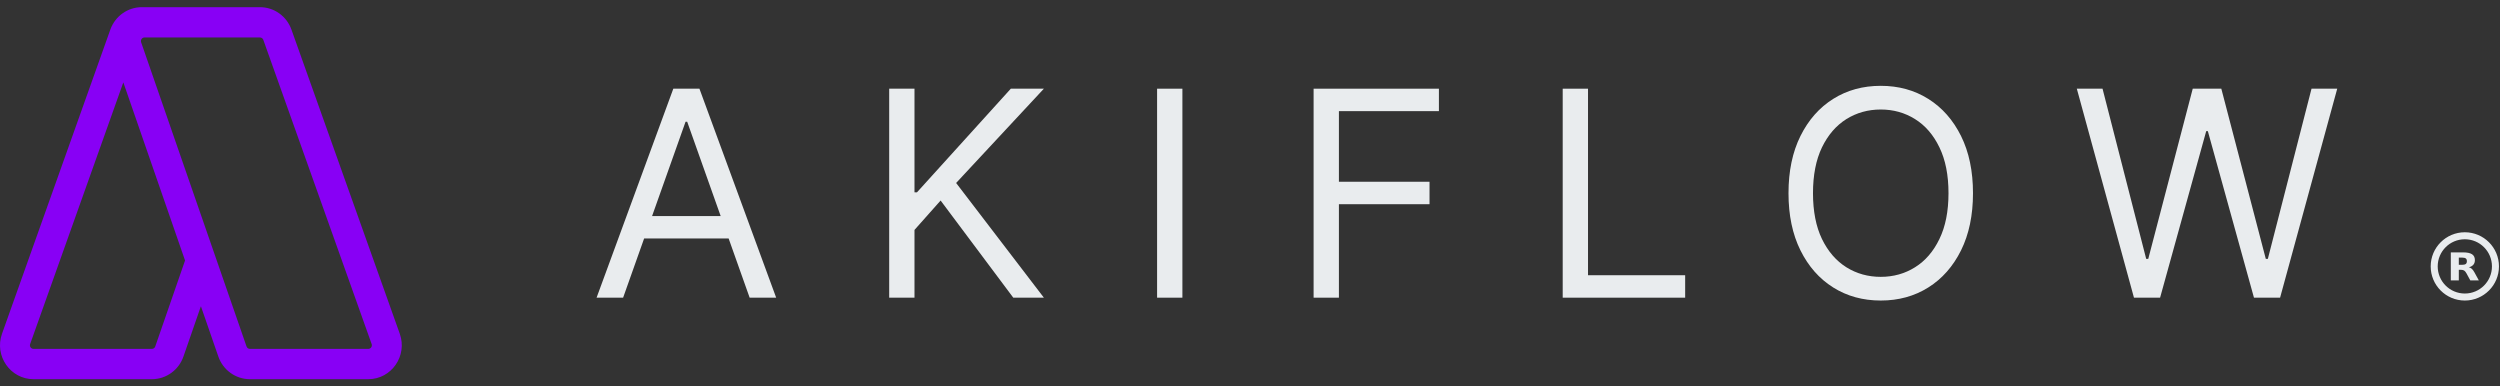
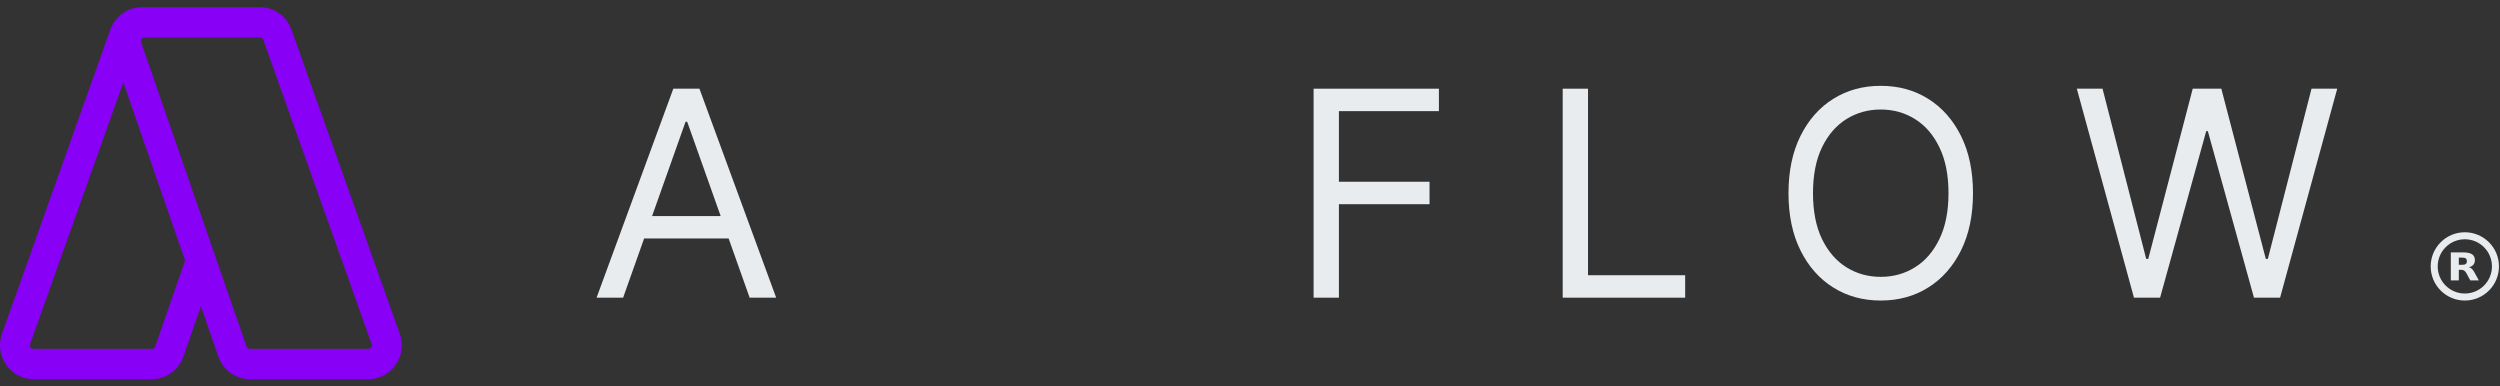
<svg xmlns="http://www.w3.org/2000/svg" fill="none" viewBox="0 0 220 34" height="34" width="220">
  <rect x="0" y="0" width="220" height="34" fill="#333333" stroke="none" />
  <path fill="#E9ECEE" d="M54.834 26.195H52.499L59.252 7.805H61.55L68.303 26.195H65.969L60.473 10.714H60.329L54.834 26.195ZM55.696 19.011H65.106V20.987H55.696V19.011Z" />
-   <path fill="#E9ECEE" d="M78.248 26.195V7.805H80.475V16.928H80.691L88.952 7.805H91.861L84.139 16.102L91.861 26.195H89.168L82.774 17.646L80.475 20.233V26.195H78.248Z" />
-   <path fill="#E9ECEE" d="M104.051 7.805V26.195H101.824V7.805H104.051Z" />
  <path fill="#E9ECEE" d="M115.597 26.195V7.805H126.624V9.78H117.824V15.994H125.798V17.97H117.824V26.195H115.597Z" />
  <path fill="#E9ECEE" d="M137.518 26.195V7.805H139.745V24.22H148.294V26.195H137.518Z" />
  <path fill="#E9ECEE" d="M173.623 17C173.623 18.94 173.273 20.616 172.573 22.029C171.872 23.441 170.912 24.531 169.69 25.297C168.469 26.064 167.074 26.447 165.506 26.447C163.937 26.447 162.542 26.064 161.321 25.297C160.1 24.531 159.139 23.441 158.439 22.029C157.738 20.616 157.388 18.94 157.388 17C157.388 15.06 157.738 13.384 158.439 11.971C159.139 10.559 160.1 9.469 161.321 8.703C162.542 7.936 163.937 7.553 165.506 7.553C167.074 7.553 168.469 7.936 169.69 8.703C170.912 9.469 171.872 10.559 172.573 11.971C173.273 13.384 173.623 15.06 173.623 17ZM171.468 17C171.468 15.408 171.202 14.064 170.669 12.968C170.142 11.873 169.427 11.043 168.523 10.481C167.625 9.918 166.619 9.637 165.506 9.637C164.392 9.637 163.384 9.918 162.48 10.481C161.582 11.043 160.866 11.873 160.333 12.968C159.807 14.064 159.543 15.408 159.543 17C159.543 18.592 159.807 19.936 160.333 21.032C160.866 22.127 161.582 22.956 162.48 23.519C163.384 24.082 164.392 24.363 165.506 24.363C166.619 24.363 167.625 24.082 168.523 23.519C169.427 22.956 170.142 22.127 170.669 21.032C171.202 19.936 171.468 18.592 171.468 17Z" />
  <path fill="#E9ECEE" d="M187.789 26.195L182.76 7.805H185.023L188.866 22.783H189.046L192.961 7.805H195.476L199.391 22.783H199.57L203.414 7.805H205.676L200.648 26.195H198.349L194.29 11.54H194.147L190.088 26.195H187.789Z" />
  <path fill="#E9ECEE" d="M216.905 25.83C218.223 25.83 219.292 24.761 219.292 23.443C219.292 22.124 218.223 21.055 216.905 21.055C215.586 21.055 214.518 22.124 214.518 23.443C214.518 24.761 215.586 25.83 216.905 25.83ZM219.909 23.443C219.909 25.102 218.564 26.447 216.905 26.447C215.246 26.447 213.901 25.102 213.901 23.443C213.901 21.784 215.246 20.439 216.905 20.439C218.564 20.439 219.909 21.784 219.909 23.443Z" clip-rule="evenodd" fill-rule="evenodd" />
  <path fill="#E9ECEE" d="M216.672 23.303C216.819 23.303 216.925 23.278 216.988 23.229C217.053 23.179 217.085 23.098 217.085 22.984C217.085 22.871 217.053 22.791 216.988 22.743C216.925 22.695 216.819 22.67 216.672 22.67H216.375V23.303H216.672ZM216.375 23.743V24.677H215.671V22.209H216.747C217.107 22.209 217.37 22.264 217.538 22.373C217.706 22.482 217.79 22.654 217.79 22.89C217.79 23.053 217.746 23.187 217.658 23.292C217.572 23.396 217.44 23.473 217.265 23.523C217.361 23.543 217.447 23.588 217.523 23.659C217.6 23.728 217.677 23.834 217.755 23.976L218.138 24.677H217.387L217.054 24.063C216.987 23.94 216.919 23.856 216.849 23.811C216.781 23.765 216.689 23.743 216.575 23.743H216.375Z" />
  <path fill="#8800F5" d="M12.613 0.632V0.631H12.482C11.241 0.631 10.132 1.42 9.71 2.603L0.177 29.369C-0.516 31.316 0.908 33.369 2.95 33.369H13.364C14.616 33.369 15.731 32.568 16.145 31.372L17.679 26.947L19.212 31.372C19.626 32.568 20.741 33.369 21.993 33.369H32.407C34.45 33.369 35.873 31.316 35.18 29.369L25.647 2.603C25.225 1.42 24.117 0.631 22.875 0.631H12.718C12.683 0.631 12.648 0.631 12.613 0.632ZM16.284 22.923L10.853 7.25L2.653 30.274C2.578 30.483 2.731 30.703 2.95 30.703H13.364C13.498 30.703 13.618 30.617 13.662 30.489L16.284 22.923ZM22.875 3.297H12.718C12.5 3.297 12.348 3.514 12.42 3.723L17.057 17.106L21.695 30.489C21.739 30.617 21.859 30.703 21.993 30.703H32.407C32.626 30.703 32.779 30.483 32.704 30.274L23.172 3.508C23.127 3.381 23.008 3.297 22.875 3.297Z" clip-rule="evenodd" fill-rule="evenodd" />
</svg>